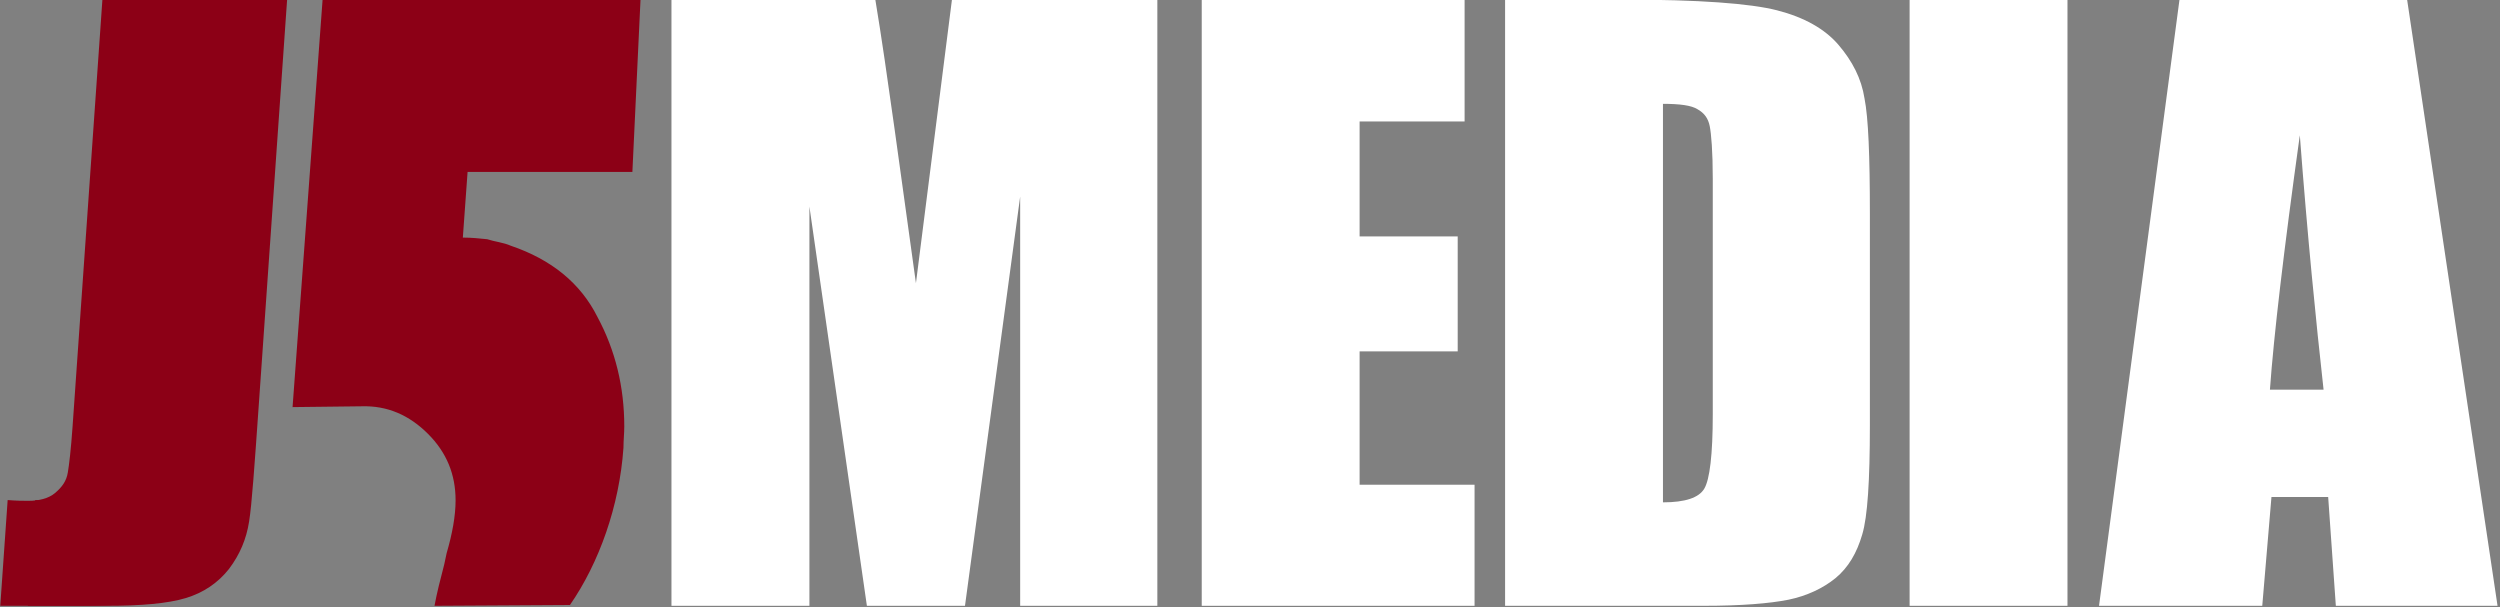
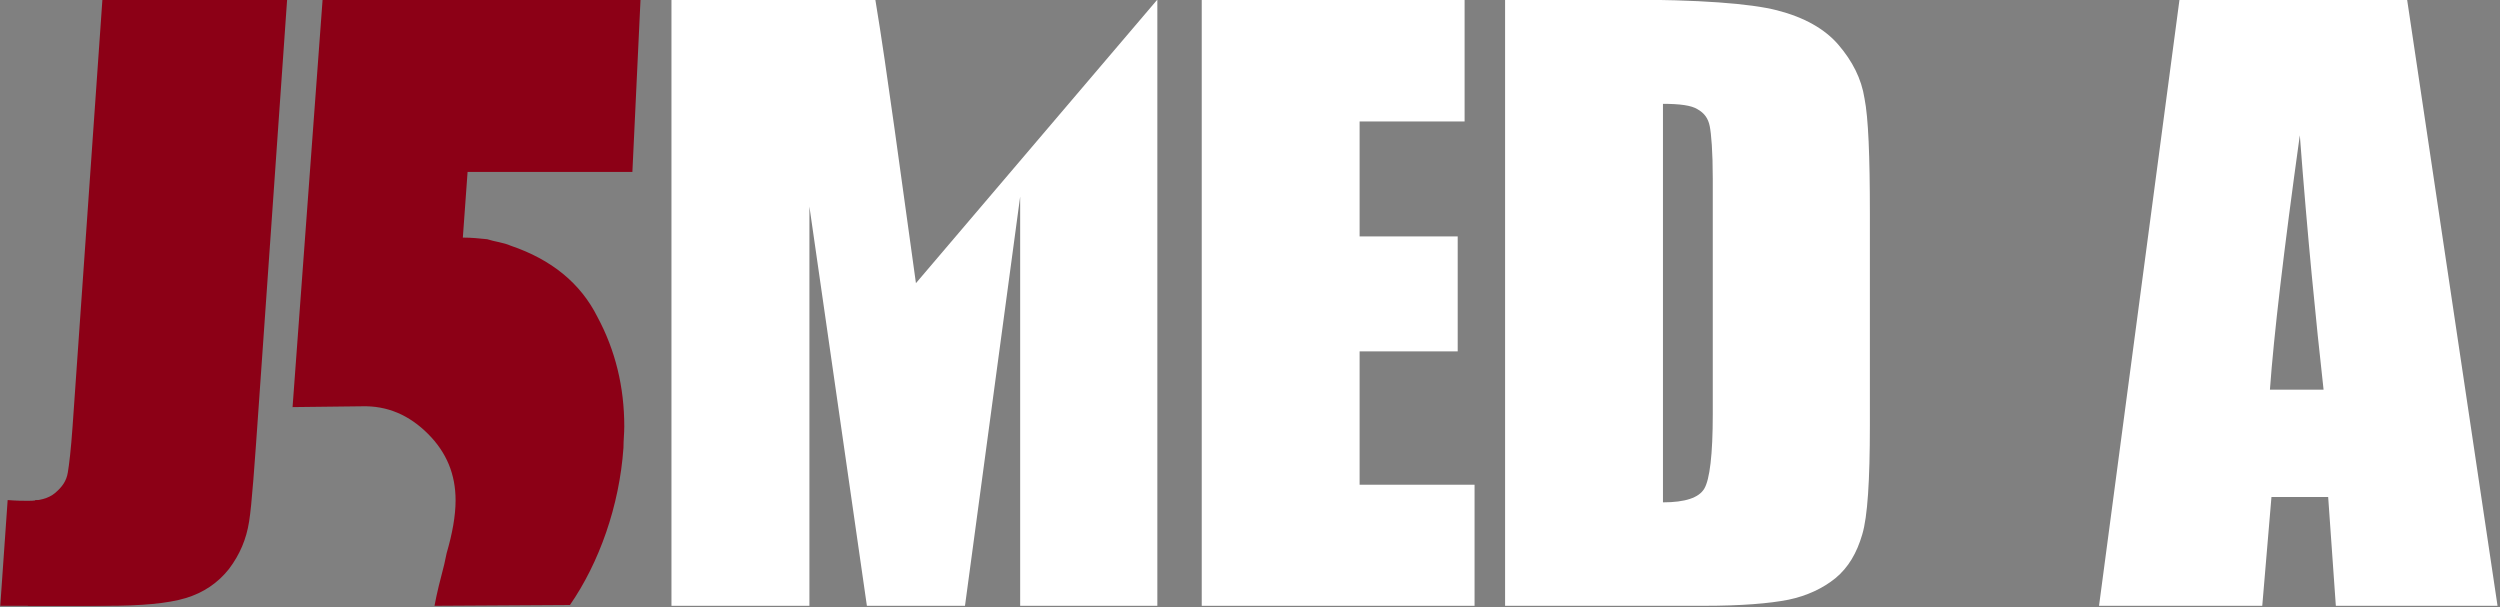
<svg xmlns="http://www.w3.org/2000/svg" width="100%" height="100%" viewBox="0 0 634 154" version="1.1" xml:space="preserve" style="fill-rule:evenodd;clip-rule:evenodd;stroke-linejoin:round;stroke-miterlimit:2;">
  <rect x="0" y="0" width="634" height="154" fill="#808080" stroke="none" />
  <g transform="matrix(1,0,0,1,-20.941,-38.913)">
    <g transform="matrix(4,0,0,4,0,0)">
      <g id="MEDIA" transform="matrix(4.049,0,0,4.049,-4.187,36.026)">
        <g transform="matrix(12,0,0,12,12.349,2.991)">
-           <path d="M0.675,-0.791L0.675,-0L0.496,-0L0.496,-0.534L0.424,-0L0.296,-0L0.221,-0.521L0.221,-0L0.041,-0L0.041,-0.791L0.307,-0.791C0.315,-0.743 0.323,-0.687 0.332,-0.623L0.36,-0.421L0.407,-0.791L0.675,-0.791Z" style="fill:white;fill-rule:nonzero;" />
+           <path d="M0.675,-0.791L0.675,-0L0.496,-0L0.496,-0.534L0.424,-0L0.296,-0L0.221,-0.521L0.221,-0L0.041,-0L0.041,-0.791L0.307,-0.791C0.315,-0.743 0.323,-0.687 0.332,-0.623L0.36,-0.421L0.675,-0.791Z" style="fill:white;fill-rule:nonzero;" />
        </g>
        <g transform="matrix(12,0,0,12,20.652,2.991)">
          <path d="M0.041,-0.791L0.384,-0.791L0.384,-0.632L0.247,-0.632L0.247,-0.482L0.375,-0.482L0.375,-0.332L0.247,-0.332L0.247,-0.158L0.397,-0.158L0.397,-0L0.041,-0L0.041,-0.791Z" style="fill:white;fill-rule:nonzero;" />
        </g>
        <g transform="matrix(12,0,0,12,25.402,2.991)">
          <path d="M0.041,-0.791L0.195,-0.791C0.294,-0.791 0.361,-0.786 0.396,-0.777C0.431,-0.768 0.458,-0.753 0.476,-0.732C0.494,-0.711 0.506,-0.688 0.51,-0.662C0.515,-0.637 0.517,-0.587 0.517,-0.512L0.517,-0.235C0.517,-0.164 0.514,-0.116 0.507,-0.093C0.5,-0.069 0.489,-0.05 0.472,-0.036C0.456,-0.023 0.435,-0.013 0.411,-0.008C0.386,-0.003 0.349,-0 0.3,-0L0.041,-0L0.041,-0.791ZM0.247,-0.655L0.247,-0.135C0.276,-0.135 0.294,-0.141 0.301,-0.153C0.308,-0.165 0.312,-0.197 0.312,-0.25L0.312,-0.557C0.312,-0.593 0.31,-0.616 0.308,-0.626C0.306,-0.636 0.301,-0.643 0.292,-0.648C0.284,-0.653 0.269,-0.655 0.247,-0.655Z" style="fill:white;fill-rule:nonzero;" />
        </g>
        <g transform="matrix(12,0,0,12,31.736,2.991)">
-           <rect x="0.041" y="-0.791" width="0.206" height="0.791" style="fill:white;fill-rule:nonzero;" />
-         </g>
+           </g>
        <g transform="matrix(12,0,0,12,35.266,2.991)">
          <path d="M0.396,-0.791L0.514,-0L0.303,-0L0.293,-0.142L0.219,-0.142L0.207,-0L-0.006,-0L0.099,-0.791L0.396,-0.791ZM0.287,-0.282C0.277,-0.372 0.266,-0.482 0.256,-0.614C0.235,-0.463 0.222,-0.352 0.217,-0.282L0.287,-0.282Z" style="fill:white;fill-rule:nonzero;" />
        </g>
      </g>
    </g>
    <g transform="matrix(4,0,0,4,0,0)">
      <g transform="matrix(1,0,0,1,-2,-0.492)">
        <g transform="matrix(4.285,0,0,4.285,-133.194,19.705)">
          <g transform="matrix(12,0,0,12,36.849,5.502)">
            <path d="M0.058,-0.643L0.021,-0.141L0.106,-0.142C0.138,-0.143 0.165,-0.131 0.188,-0.108C0.211,-0.085 0.222,-0.058 0.222,-0.026C0.222,-0.007 0.218,0.015 0.211,0.039L0.208,0.053C0.203,0.072 0.199,0.088 0.196,0.104L0.363,0.103C0.399,0.051 0.424,-0.019 0.429,-0.091C0.429,-0.1 0.43,-0.109 0.43,-0.117C0.43,-0.166 0.419,-0.211 0.397,-0.252C0.376,-0.294 0.34,-0.323 0.29,-0.34C0.281,-0.344 0.27,-0.345 0.261,-0.348C0.252,-0.349 0.241,-0.35 0.232,-0.35C0.195,-0.35 0.156,-0.338 0.121,-0.318L0.131,-0.431L0.44,-0.431L0.45,-0.643L0.058,-0.643Z" style="fill:rgb(140,0,22);fill-rule:nonzero;" />
          </g>
        </g>
        <g transform="matrix(0.249,0.018,-0.018,0.249,5.727,-1.515)">
          <rect x="99.499" y="68.521" width="31.501" height="47.205" style="fill:rgb(140,0,22);" />
        </g>
        <g transform="matrix(4.049,0,-0.283,4.049,-40.59,36.518)">
          <g transform="matrix(12,0,0,12,12.349,2.991)">
            <path d="M0.292,-0.791L0.292,-0.262C0.292,-0.183 0.292,-0.132 0.29,-0.11C0.288,-0.087 0.281,-0.067 0.268,-0.048C0.255,-0.03 0.237,-0.017 0.214,-0.01C0.191,-0.003 0.157,-0 0.112,-0L0.009,-0L0.009,-0.138C0.021,-0.137 0.03,-0.137 0.036,-0.137C0.05,-0.137 0.062,-0.14 0.07,-0.147C0.079,-0.155 0.084,-0.163 0.085,-0.174C0.086,-0.184 0.087,-0.204 0.087,-0.234L0.087,-0.791L0.292,-0.791Z" style="fill:rgb(140,0,22);fill-rule:nonzero;" />
          </g>
        </g>
        <g transform="matrix(4.049,0,-0.283,4.049,-42.34,36.518)">
          <g transform="matrix(12,0,0,12,12.349,2.991)">
            <path d="M0.292,-0.791L0.292,-0.262C0.292,-0.183 0.292,-0.132 0.29,-0.11C0.288,-0.087 0.281,-0.067 0.268,-0.048C0.255,-0.03 0.237,-0.017 0.214,-0.01C0.191,-0.003 0.157,-0 0.112,-0L0.009,-0L0.009,-0.138C0.021,-0.137 0.03,-0.137 0.036,-0.137C0.05,-0.137 0.062,-0.14 0.07,-0.147C0.079,-0.155 0.084,-0.163 0.085,-0.174C0.086,-0.184 0.087,-0.204 0.087,-0.234L0.087,-0.791L0.292,-0.791Z" style="fill:rgb(140,0,22);fill-rule:nonzero;" />
          </g>
        </g>
      </g>
    </g>
  </g>
</svg>